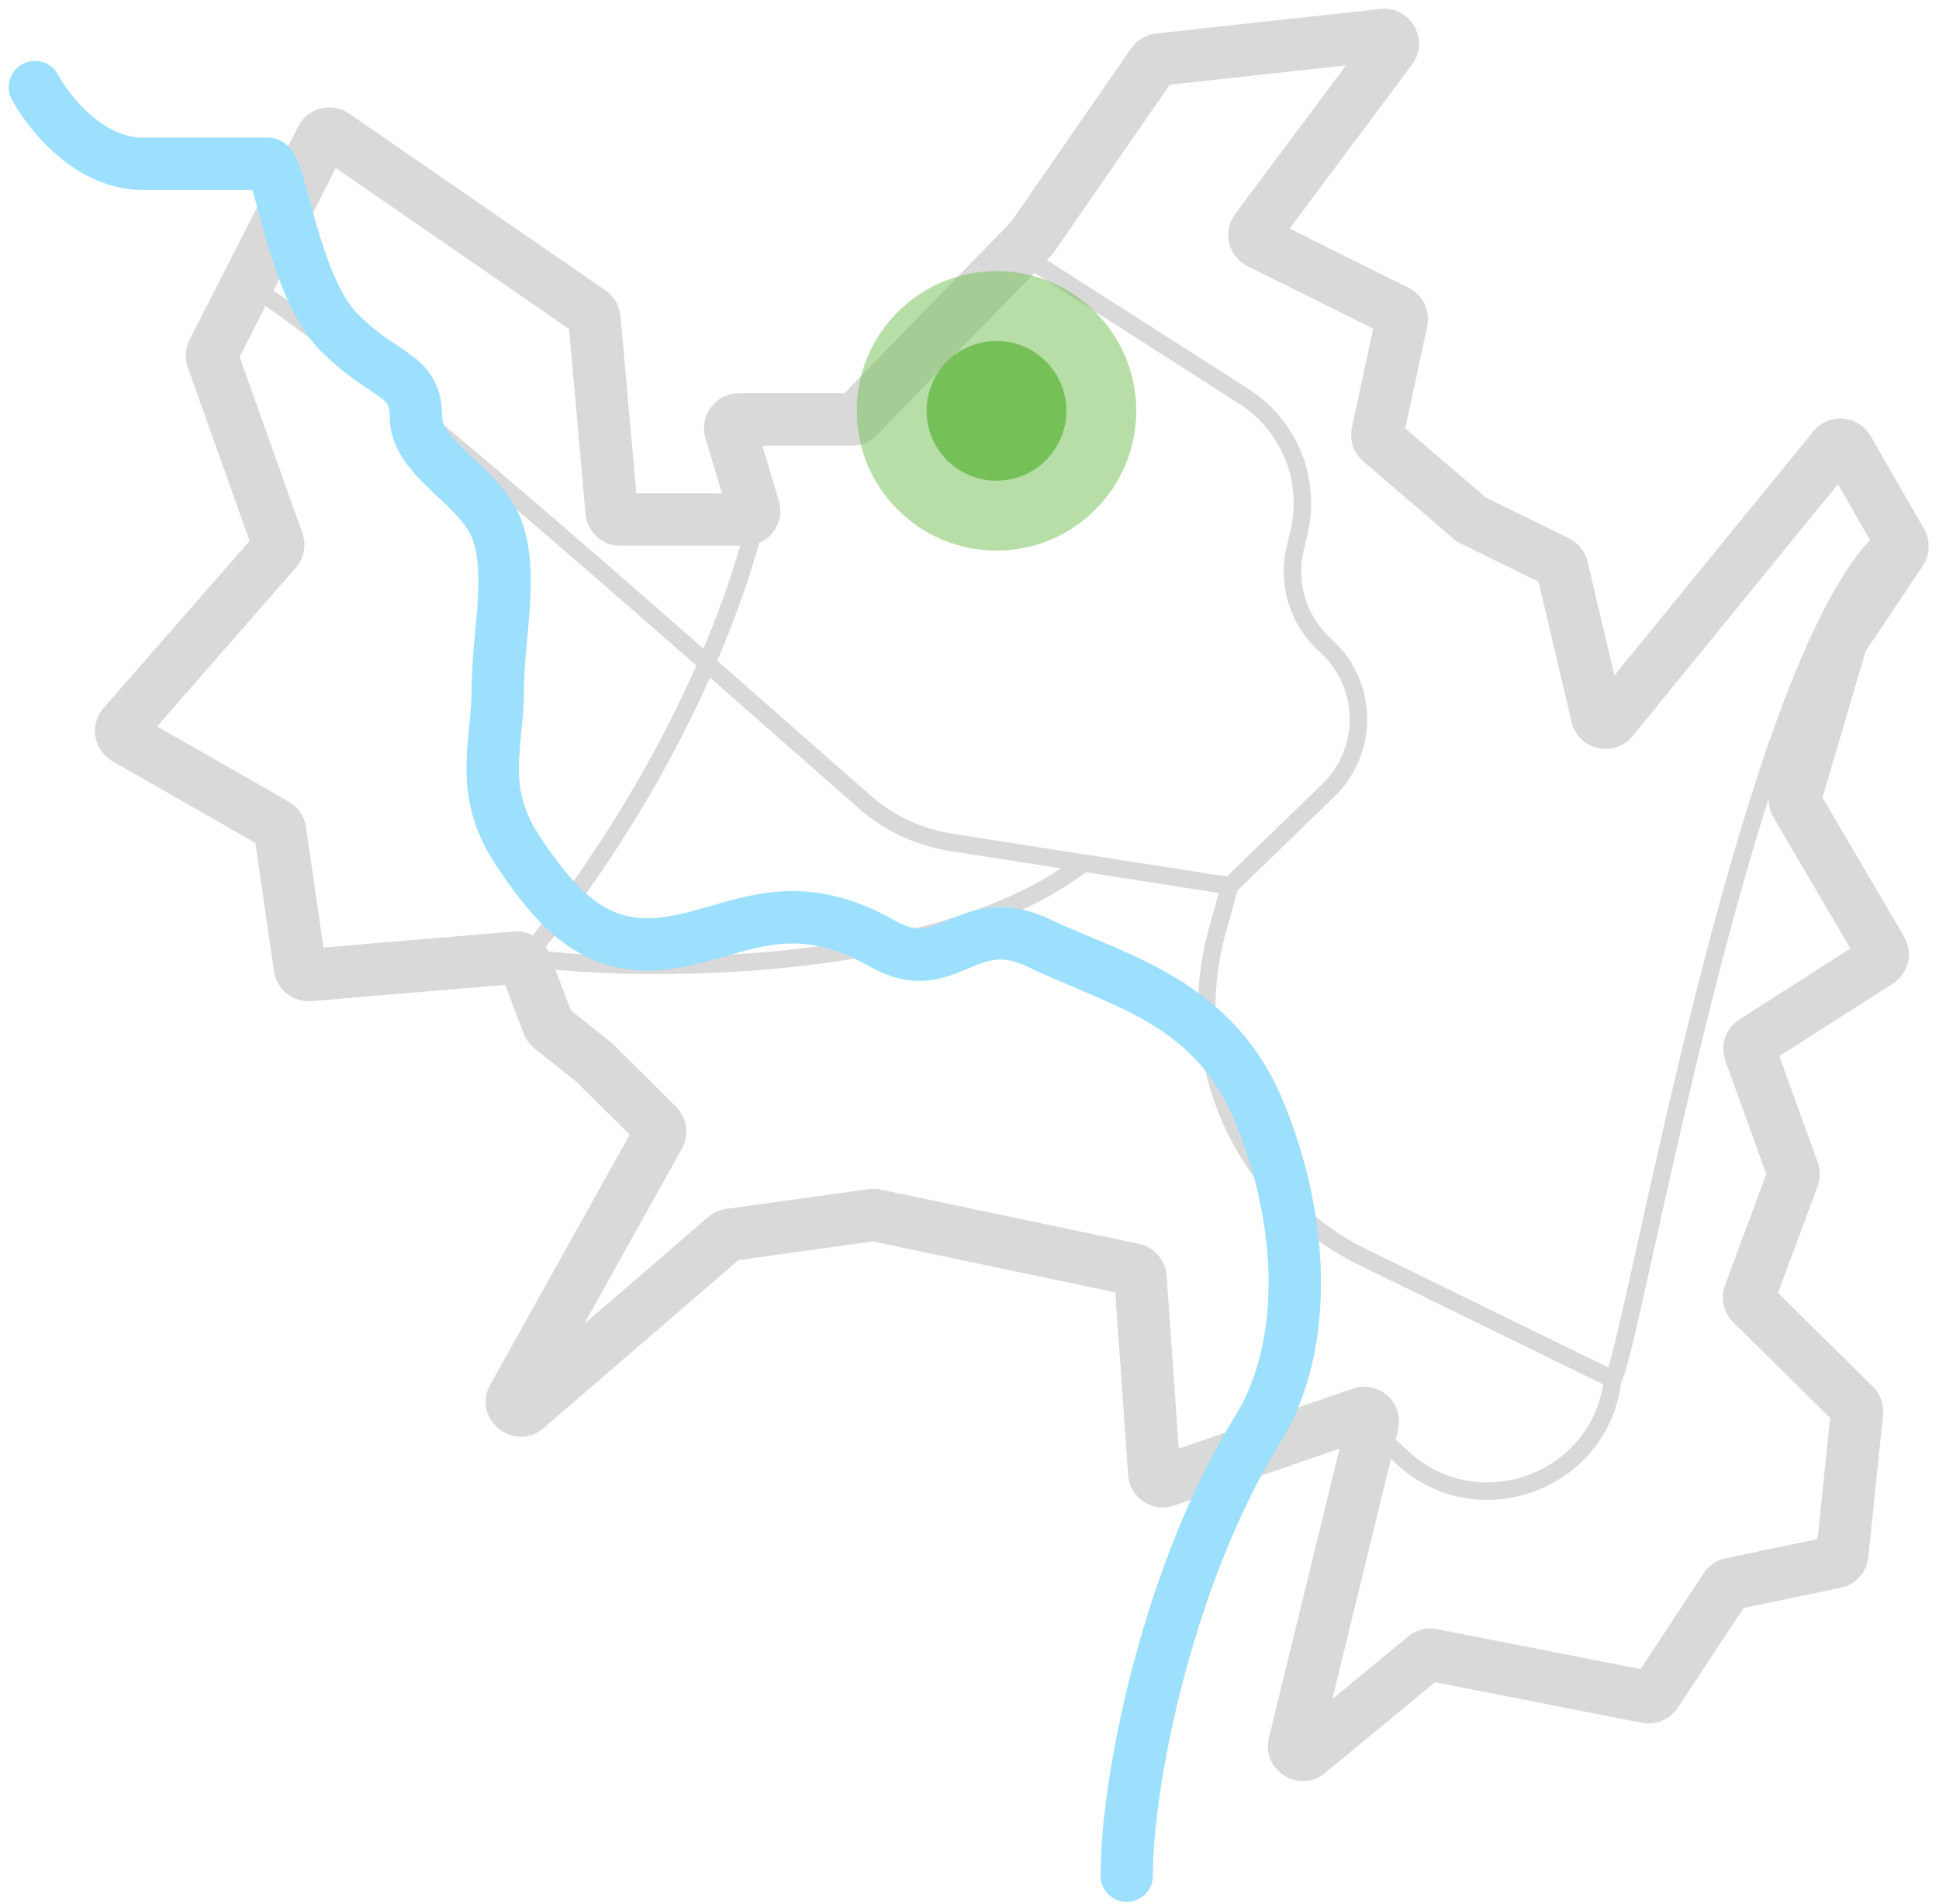
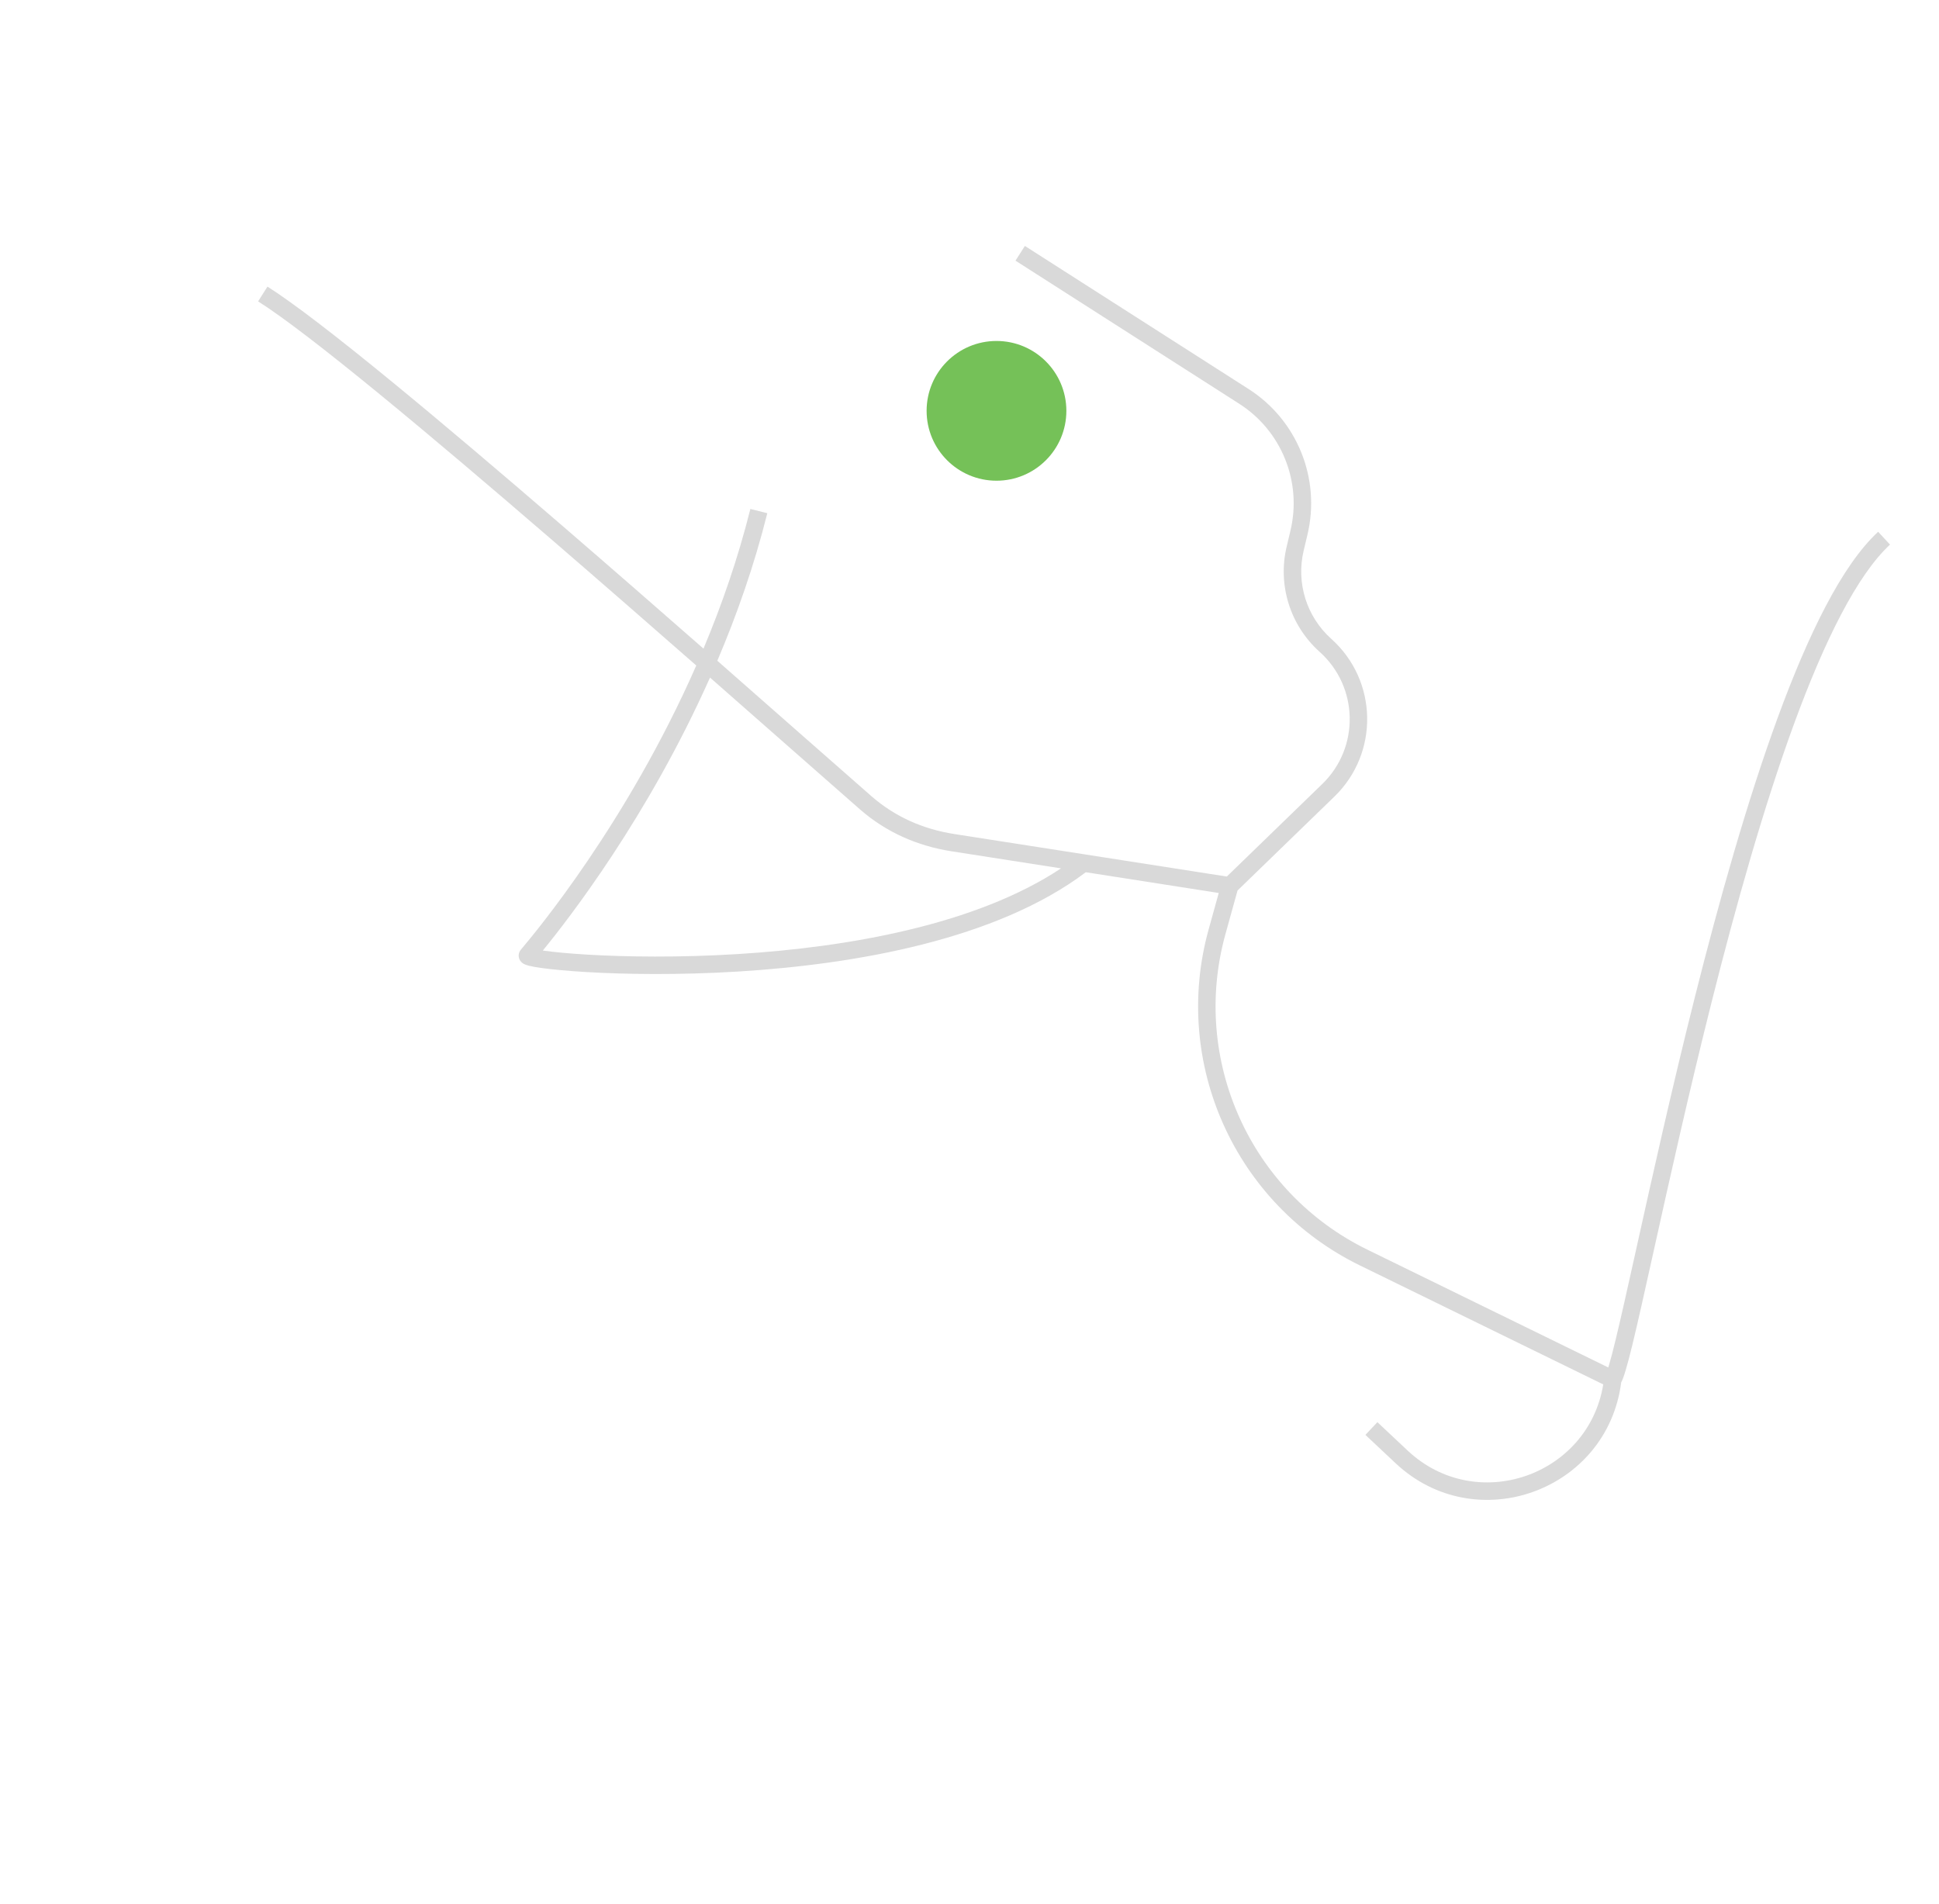
<svg xmlns="http://www.w3.org/2000/svg" width="111" height="109" viewBox="0 0 111 109" fill="none" version="1.1" id="svg5">
  <defs id="defs5" />
  <path fill-rule="evenodd" clip-rule="evenodd" d="m 70.94,23.114 -12.808,-8.192 0.539,-0.842 12.808,8.192 c 2.781,1.779 4.132,5.121 3.369,8.332 l -0.219,0.922 c -0.439,1.845 0.169,3.783 1.582,5.048 2.667,2.387 2.75,6.536 0.18,9.028 l -5.546,5.377 -0.693,2.498 c -1.994,7.193 1.421,14.786 8.127,18.065 l 13.788,6.743 c 0.012,-0.039 0.025,-0.082 0.039,-0.126 0.104,-0.347 0.23,-0.83 0.377,-1.436 0.294,-1.21 0.667,-2.882 1.111,-4.884 l 0.106,-0.478 c 0.874,-3.94 2.004,-9.04 3.334,-14.317 1.383,-5.491 2.984,-11.185 4.737,-15.969 0.877,-2.392 1.795,-4.566 2.748,-6.378 0.949,-1.805 1.948,-3.282 2.998,-4.253 l 0.679,0.734 c -0.927,0.858 -1.864,2.218 -2.792,3.984 -0.925,1.759 -1.826,3.888 -2.694,6.256 -1.736,4.736 -3.327,10.391 -4.707,15.869 -1.325,5.262 -2.454,10.35 -3.327,14.291 l -0.106,0.476 c -0.443,1.999 -0.818,3.682 -1.115,4.904 -0.148,0.61 -0.279,1.113 -0.391,1.486 -0.056,0.186 -0.109,0.347 -0.159,0.477 -0.025,0.064 -0.057,0.141 -0.097,0.216 -0.793,6.218 -8.322,8.946 -12.915,4.632 l -1.728,-1.623 0.685,-0.729 1.728,1.623 c 3.935,3.696 10.347,1.452 11.202,-3.784 L 77.84,72.44 C 70.702,68.949 67.066,60.866 69.189,53.209 l 0.579,-2.087 -7.611,-1.188 c -5.111,3.859 -13.191,5.273 -19.888,5.685 -3.403,0.209 -6.481,0.161 -8.688,0.031 -1.103,-0.065 -1.994,-0.151 -2.604,-0.236 -0.301,-0.042 -0.549,-0.087 -0.723,-0.133 -0.078,-0.021 -0.181,-0.051 -0.269,-0.1 -0.034,-0.018 -0.139,-0.078 -0.215,-0.199 -0.044,-0.071 -0.086,-0.177 -0.078,-0.306 0.008,-0.13 0.062,-0.231 0.117,-0.298 0.013,-0.016 0.036,-0.043 0.069,-0.082 0.714,-0.85 6.01,-7.158 9.981,-16.197 C 37.25,35.812 34.418,33.34 31.605,30.913 24.579,24.852 17.724,19.12 14.776,17.253 l 0.535,-0.845 c 3.026,1.916 9.948,7.71 16.947,13.748 2.726,2.352 5.472,4.748 8.014,6.977 1.045,-2.491 1.978,-5.175 2.683,-7.996 l 0.97,0.242 c -0.747,2.991 -1.745,5.827 -2.861,8.448 1.688,1.481 3.273,2.877 4.685,4.12 1.655,1.457 3.073,2.705 4.144,3.64 1.343,1.173 2.953,1.882 4.73,2.159 l 15.607,2.435 5.465,-5.298 c 2.154,-2.088 2.084,-5.564 -0.151,-7.565 -1.687,-1.51 -2.412,-3.822 -1.888,-6.024 l 0.219,-0.922 C 74.539,27.575 73.362,24.663 70.94,23.114 Z M 40.645,38.79 c -3.55,7.974 -8.074,13.796 -9.57,15.627 0.013,0.002 0.026,0.004 0.04,0.006 0.574,0.081 1.437,0.165 2.524,0.229 2.171,0.128 5.209,0.176 8.568,-0.031 6.314,-0.388 13.647,-1.668 18.532,-4.908 L 54.469,48.735 C 52.521,48.431 50.732,47.648 49.235,46.341 48.16,45.401 46.739,44.15 45.082,42.691 43.738,41.509 42.24,40.19 40.645,38.79 Z" fill="#d9d9d9" id="path1" style="display:inline" />
-   <path fill-rule="evenodd" clip-rule="evenodd" d="M 77.053,3.745 66.963,4.849 60.325,14.446 c -0.063,0.091 -0.134,0.177 -0.211,0.257 l -9.925,10.207 c -0.377,0.387 -0.894,0.606 -1.434,0.606 h -5.111 l 0.945,3.155 c 0.384,1.283 -0.577,2.574 -1.916,2.574 h -7.161 c -1.036,0 -1.9,-0.791 -1.992,-1.822 L 32.575,18.831 19.224,9.621 13.72,20.431 17.311,30.517 c 0.243,0.682 0.098,1.442 -0.379,1.988 l -7.939,9.079 7.536,4.309 c 0.534,0.305 0.898,0.84 0.987,1.449 l 1.001,6.904 10.891,-0.918 c 0.887,-0.075 1.717,0.446 2.036,1.278 l 1.243,3.246 2.317,1.836 3.698,3.676 c 0.636,0.632 0.773,1.61 0.337,2.393 l -5.599,10.038 7.099,-6.12 c 0.292,-0.251 0.649,-0.413 1.031,-0.466 l 8.153,-1.133 c 0.229,-0.032 0.461,-0.024 0.686,0.024 l 14.792,3.108 c 0.875,0.184 1.521,0.926 1.584,1.817 l 0.694,9.906 9.959,-3.433 c 1.496,-0.516 2.97,0.828 2.595,2.365 l -3.762,15.404 4.339,-3.579 c 0.462,-0.381 1.07,-0.535 1.658,-0.42 l 11.645,2.285 3.621,-5.492 c 0.291,-0.441 0.745,-0.75 1.262,-0.857 l 5.253,-1.094 0.718,-6.932 -5.548,-5.481 c -0.559,-0.553 -0.743,-1.382 -0.469,-2.119 l 2.364,-6.366 -2.345,-6.486 c -0.318,-0.88 0.016,-1.863 0.805,-2.366 l 6.354,-4.056 -4.4,-7.499 c -0.28,-0.476 -0.35,-1.047 -0.194,-1.577 l 2.633,-8.942 c 0.057,-0.194 0.144,-0.379 0.257,-0.547 l 3.012,-4.502 -2.022,-3.517 -11.752,14.417 c -1.048,1.286 -3.116,0.81 -3.497,-0.805 L 88.073,33.302 83.621,31.118 c -0.152,-0.074 -0.293,-0.168 -0.421,-0.278 l -5.157,-4.425 c -0.557,-0.477 -0.807,-1.221 -0.653,-1.938 l 1.217,-5.658 -7.189,-3.583 C 70.302,14.68 69.961,13.249 70.707,12.25 Z M 79.012,0.513 C 80.75,0.323 81.878,2.296 80.832,3.697 l -7.006,9.388 6.812,3.395 c 0.818,0.407 1.255,1.317 1.063,2.211 l -1.255,5.835 4.609,3.955 4.762,2.336 c 0.537,0.264 0.929,0.754 1.066,1.337 l 1.534,6.514 11.386,-13.969 c 0.886,-1.087 2.585,-0.949 3.284,0.267 l 3.057,5.315 c 0.379,0.659 0.351,1.477 -0.072,2.109 l -3.273,4.891 -2.468,8.38 4.669,7.957 c 0.544,0.927 0.258,2.119 -0.649,2.698 l -6.491,4.144 2.197,6.078 c 0.161,0.445 0.159,0.933 -0.006,1.376 l -2.267,6.104 5.43,5.364 c 0.431,0.426 0.646,1.026 0.583,1.629 l -0.843,8.136 c -0.089,0.866 -0.729,1.574 -1.581,1.752 l -5.564,1.159 -3.763,5.708 c -0.447,0.678 -1.258,1.018 -2.055,0.862 l -11.839,-2.323 -6.296,5.194 c -1.484,1.224 -3.672,-0.149 -3.216,-2.018 L 76.684,82.931 67.224,86.192 C 65.981,86.621 64.669,85.753 64.578,84.441 L 63.845,73.988 49.963,71.071 l -7.689,1.068 -11.153,9.615 c -1.694,1.46 -4.142,-0.536 -3.053,-2.489 l 7.981,-14.308 -3.041,-3.023 -2.399,-1.901 C 30.328,59.81 30.112,59.516 29.984,59.181 l -1.072,-2.8 -11.081,0.934 c -1.054,0.089 -1.996,-0.659 -2.147,-1.706 L 14.617,48.255 6.444,43.582 C 5.347,42.955 5.1,41.48 5.931,40.529 l 8.357,-9.558 -3.54,-9.94 C 10.565,20.514 10.601,19.943 10.851,19.453 L 17.069,7.242 c 0.549,-1.078 1.922,-1.426 2.918,-0.739 L 34.665,16.628 c 0.49,0.338 0.804,0.876 0.857,1.469 l 0.905,10.147 h 4.903 l -0.945,-3.155 c -0.384,-1.283 0.577,-2.574 1.916,-2.574 h 6.032 l 9.572,-9.845 6.851,-9.904 c 0.33,-0.477 0.851,-0.787 1.427,-0.85 z" fill="#d9d9d9" id="path2" style="display:inline" />
-   <path fill-rule="evenodd" clip-rule="evenodd" d="M 1.294,3.661 C 2.025,3.271 2.934,3.548 3.324,4.279 3.638,4.868 4.303,5.814 5.206,6.594 6.112,7.376 7.118,7.875 8.148,7.875 h 7.173 c 0.678,0 1.1,0.404 1.26,0.584 0.18,0.203 0.297,0.422 0.369,0.571 0.149,0.309 0.276,0.689 0.385,1.048 0.111,0.366 0.246,0.858 0.389,1.381 0.122,0.445 0.249,0.911 0.374,1.341 0.295,1.02 0.635,2.072 1.047,3.012 0.419,0.957 0.868,1.694 1.335,2.162 0.867,0.867 1.552,1.326 2.216,1.771 0.266,0.178 0.528,0.354 0.798,0.553 0.45,0.332 0.948,0.761 1.307,1.394 0.367,0.648 0.51,1.37 0.51,2.173 0,0.214 0.076,0.475 0.336,0.847 0.274,0.391 0.675,0.797 1.208,1.303 0.077,0.073 0.157,0.148 0.239,0.226 0.45,0.423 0.969,0.912 1.425,1.43 0.548,0.624 1.091,1.383 1.399,2.306 0.538,1.615 0.514,3.367 0.403,4.952 -0.042,0.588 -0.093,1.143 -0.143,1.679 -0.094,1.012 -0.182,1.954 -0.182,2.917 0,0.85 -0.081,1.659 -0.153,2.381 l -0.001,0.011 c -0.074,0.747 -0.139,1.4 -0.139,2.053 0,1.235 0.23,2.471 1.212,3.942 1.151,1.727 2.159,2.959 3.238,3.725 1.013,0.718 2.14,1.063 3.676,0.886 0.851,-0.098 1.677,-0.319 2.602,-0.584 0.094,-0.027 0.189,-0.054 0.285,-0.082 0.823,-0.238 1.738,-0.502 2.697,-0.667 2.261,-0.389 4.756,-0.231 7.83,1.52 0.725,0.413 1.199,0.465 1.55,0.435 0.417,-0.035 0.811,-0.19 1.473,-0.469 l 0.043,-0.018 c 0.602,-0.254 1.423,-0.601 2.406,-0.697 1.052,-0.103 2.183,0.083 3.465,0.702 0.68,0.328 1.441,0.644 2.248,0.98 3.754,1.559 8.516,3.537 10.921,9.147 2.738,6.387 3.344,14.332 -0.104,19.883 -2.382,3.834 -4.201,8.627 -5.423,13.199 -1.224,4.579 -1.82,8.818 -1.82,11.509 0,0.829 -0.672,1.5 -1.5,1.5 -0.828,0 -1.5,-0.671 -1.5,-1.5 0,-3.033 0.654,-7.544 1.922,-12.285 1.27,-4.747 3.185,-9.841 5.773,-14.007 2.73,-4.395 2.427,-11.212 -0.104,-17.118 -1.881,-4.389 -5.288,-5.831 -8.957,-7.384 -0.91,-0.385 -1.836,-0.777 -2.759,-1.223 -0.842,-0.406 -1.424,-0.461 -1.868,-0.417 -0.49,0.048 -0.931,0.222 -1.576,0.493 -0.025,0.01 -0.05,0.021 -0.075,0.032 -0.583,0.246 -1.383,0.584 -2.312,0.663 -1.035,0.087 -2.109,-0.147 -3.288,-0.818 -2.425,-1.382 -4.208,-1.451 -5.836,-1.171 -0.786,0.135 -1.538,0.352 -2.382,0.596 -0.093,0.027 -0.186,0.054 -0.281,0.081 -0.929,0.267 -1.965,0.552 -3.086,0.681 -2.27,0.262 -4.138,-0.272 -5.756,-1.419 -1.551,-1.1 -2.808,-2.722 -3.998,-4.507 -1.361,-2.04 -1.716,-3.878 -1.716,-5.607 0,-0.81 0.078,-1.594 0.149,-2.302 L 26.856,41.618 c 0.074,-0.743 0.139,-1.412 0.139,-2.095 0,-1.098 0.11,-2.289 0.211,-3.384 0.046,-0.5 0.09,-0.98 0.122,-1.423 0.108,-1.525 0.084,-2.773 -0.256,-3.792 -0.131,-0.394 -0.394,-0.805 -0.806,-1.275 -0.353,-0.402 -0.751,-0.777 -1.202,-1.202 -0.089,-0.084 -0.179,-0.169 -0.272,-0.257 -0.528,-0.5 -1.133,-1.091 -1.6,-1.757 -0.48,-0.685 -0.88,-1.54 -0.88,-2.57 0,-0.441 -0.076,-0.616 -0.121,-0.695 -0.053,-0.094 -0.159,-0.223 -0.477,-0.458 -0.135,-0.1 -0.309,-0.216 -0.514,-0.353 -0.694,-0.464 -1.742,-1.166 -2.84,-2.263 -0.85,-0.85 -1.48,-1.978 -1.962,-3.08 -0.489,-1.118 -0.872,-2.316 -1.181,-3.381 -0.161,-0.556 -0.291,-1.033 -0.406,-1.459 -0.124,-0.455 -0.232,-0.852 -0.345,-1.225 -0.008,-0.026 -0.015,-0.051 -0.023,-0.075 H 8.148 C 6.134,10.875 4.456,9.91 3.245,8.864 2.03,7.814 1.143,6.565 0.677,5.691 0.287,4.96 0.563,4.051 1.294,3.661 Z" fill="#9ce0fe" id="path3" style="display:inline" />
  <g id="g5" transform="translate(-17.956,-22.359)">
-     <path d="m 83.001,45.879 c 0,4.418 -3.582,8 -8,8 -4.418,0 -8,-3.582 -8,-8 0,-4.418 3.582,-8 8,-8 4.418,0 8,3.582 8,8 z" fill="#75c158" fill-opacity="0.53" id="path4" style="display:inline" />
    <path d="m 79.001,45.879 c 0,2.209 -1.791,4 -4,4 -2.209,0 -4,-1.791 -4,-4 0,-2.209 1.791,-4 4,-4 2.209,0 4,1.791 4,4 z" fill="#75c158" id="path5" style="display:inline" />
  </g>
</svg>